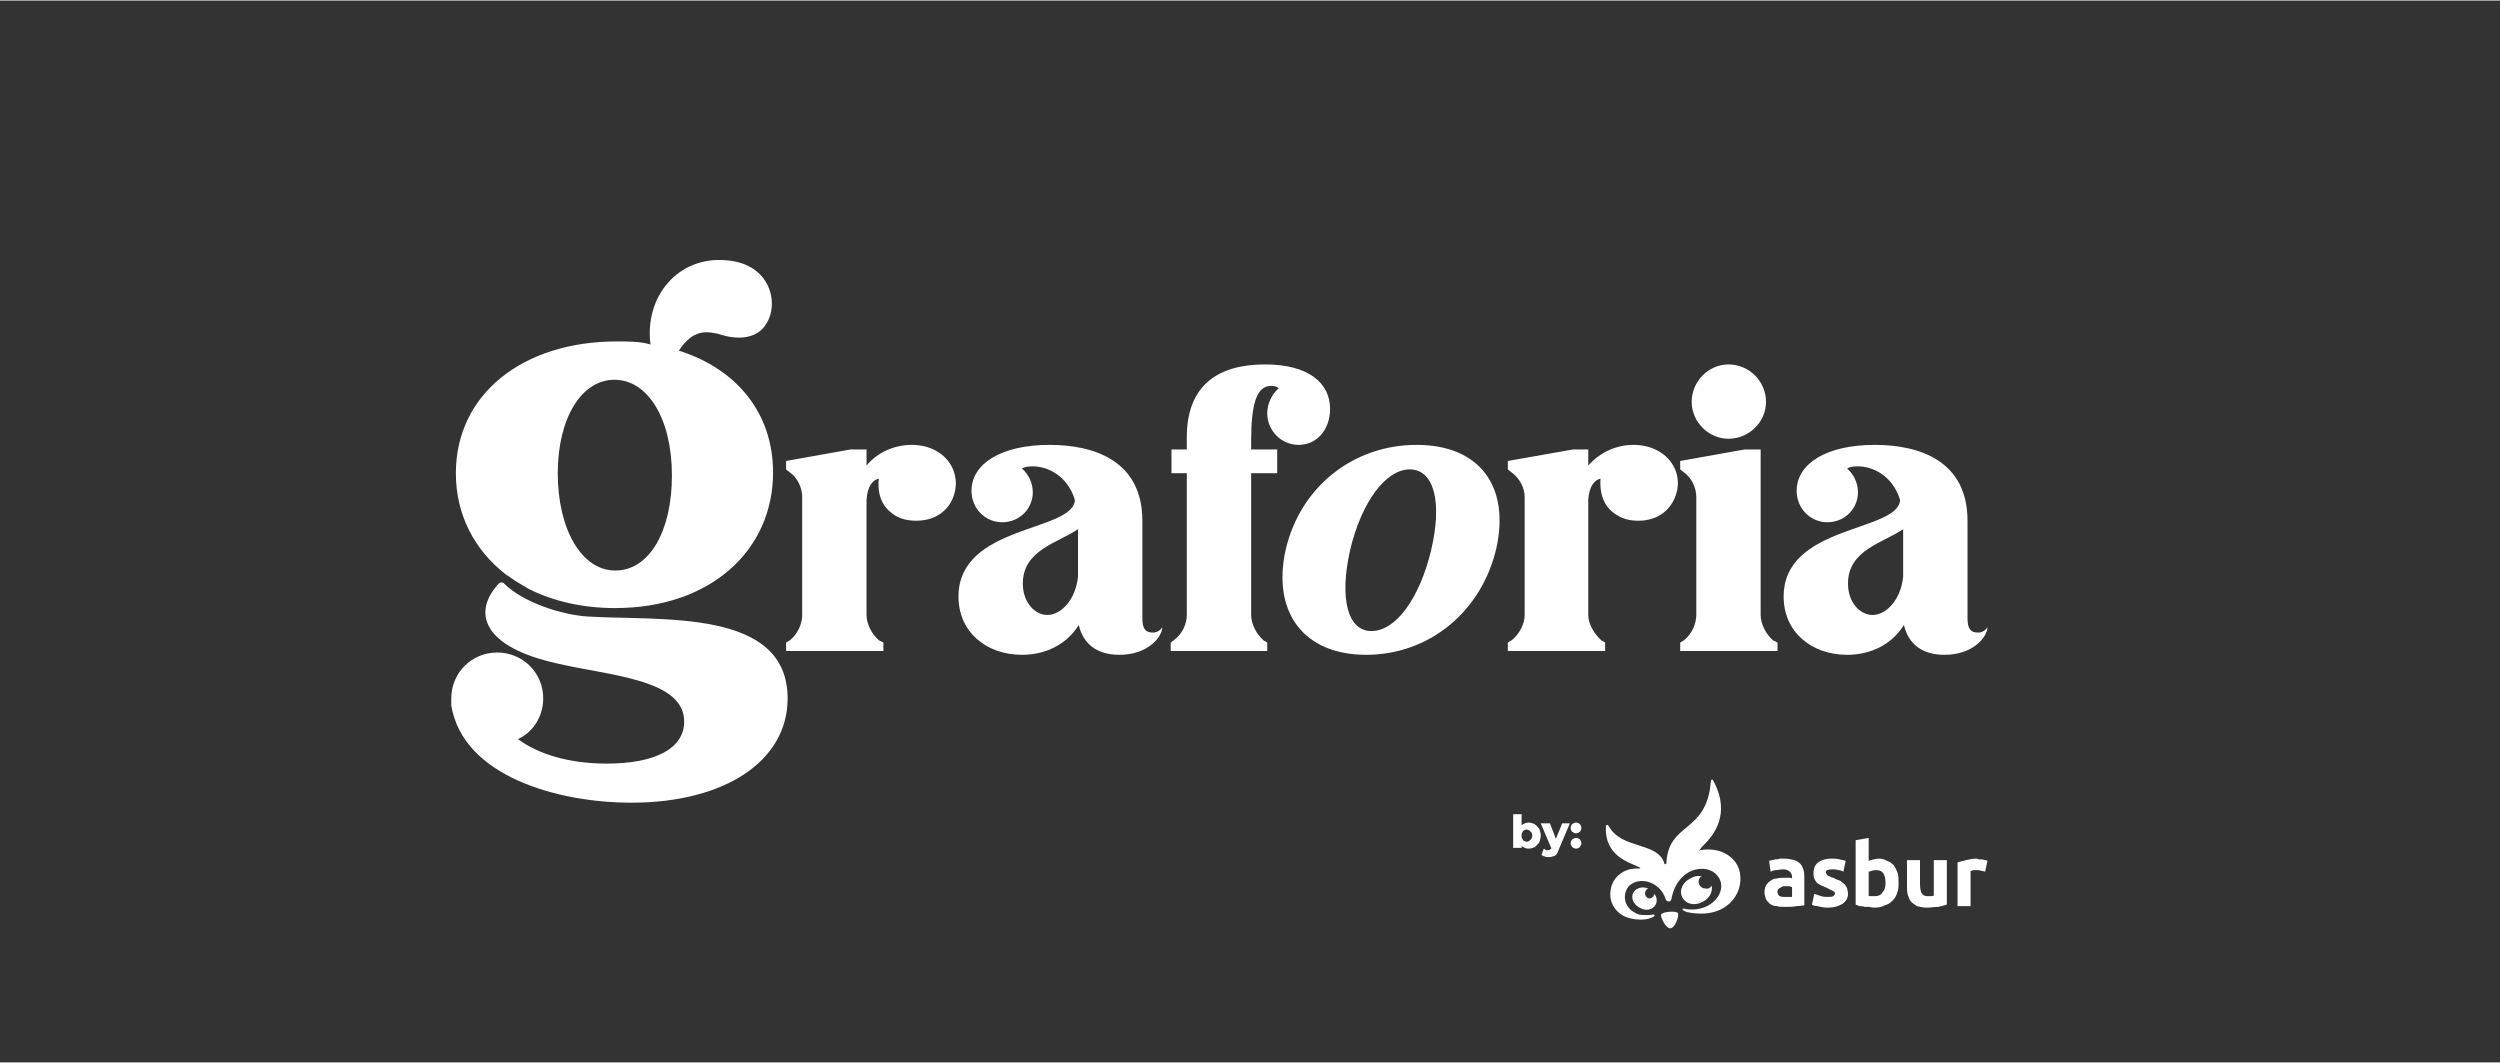
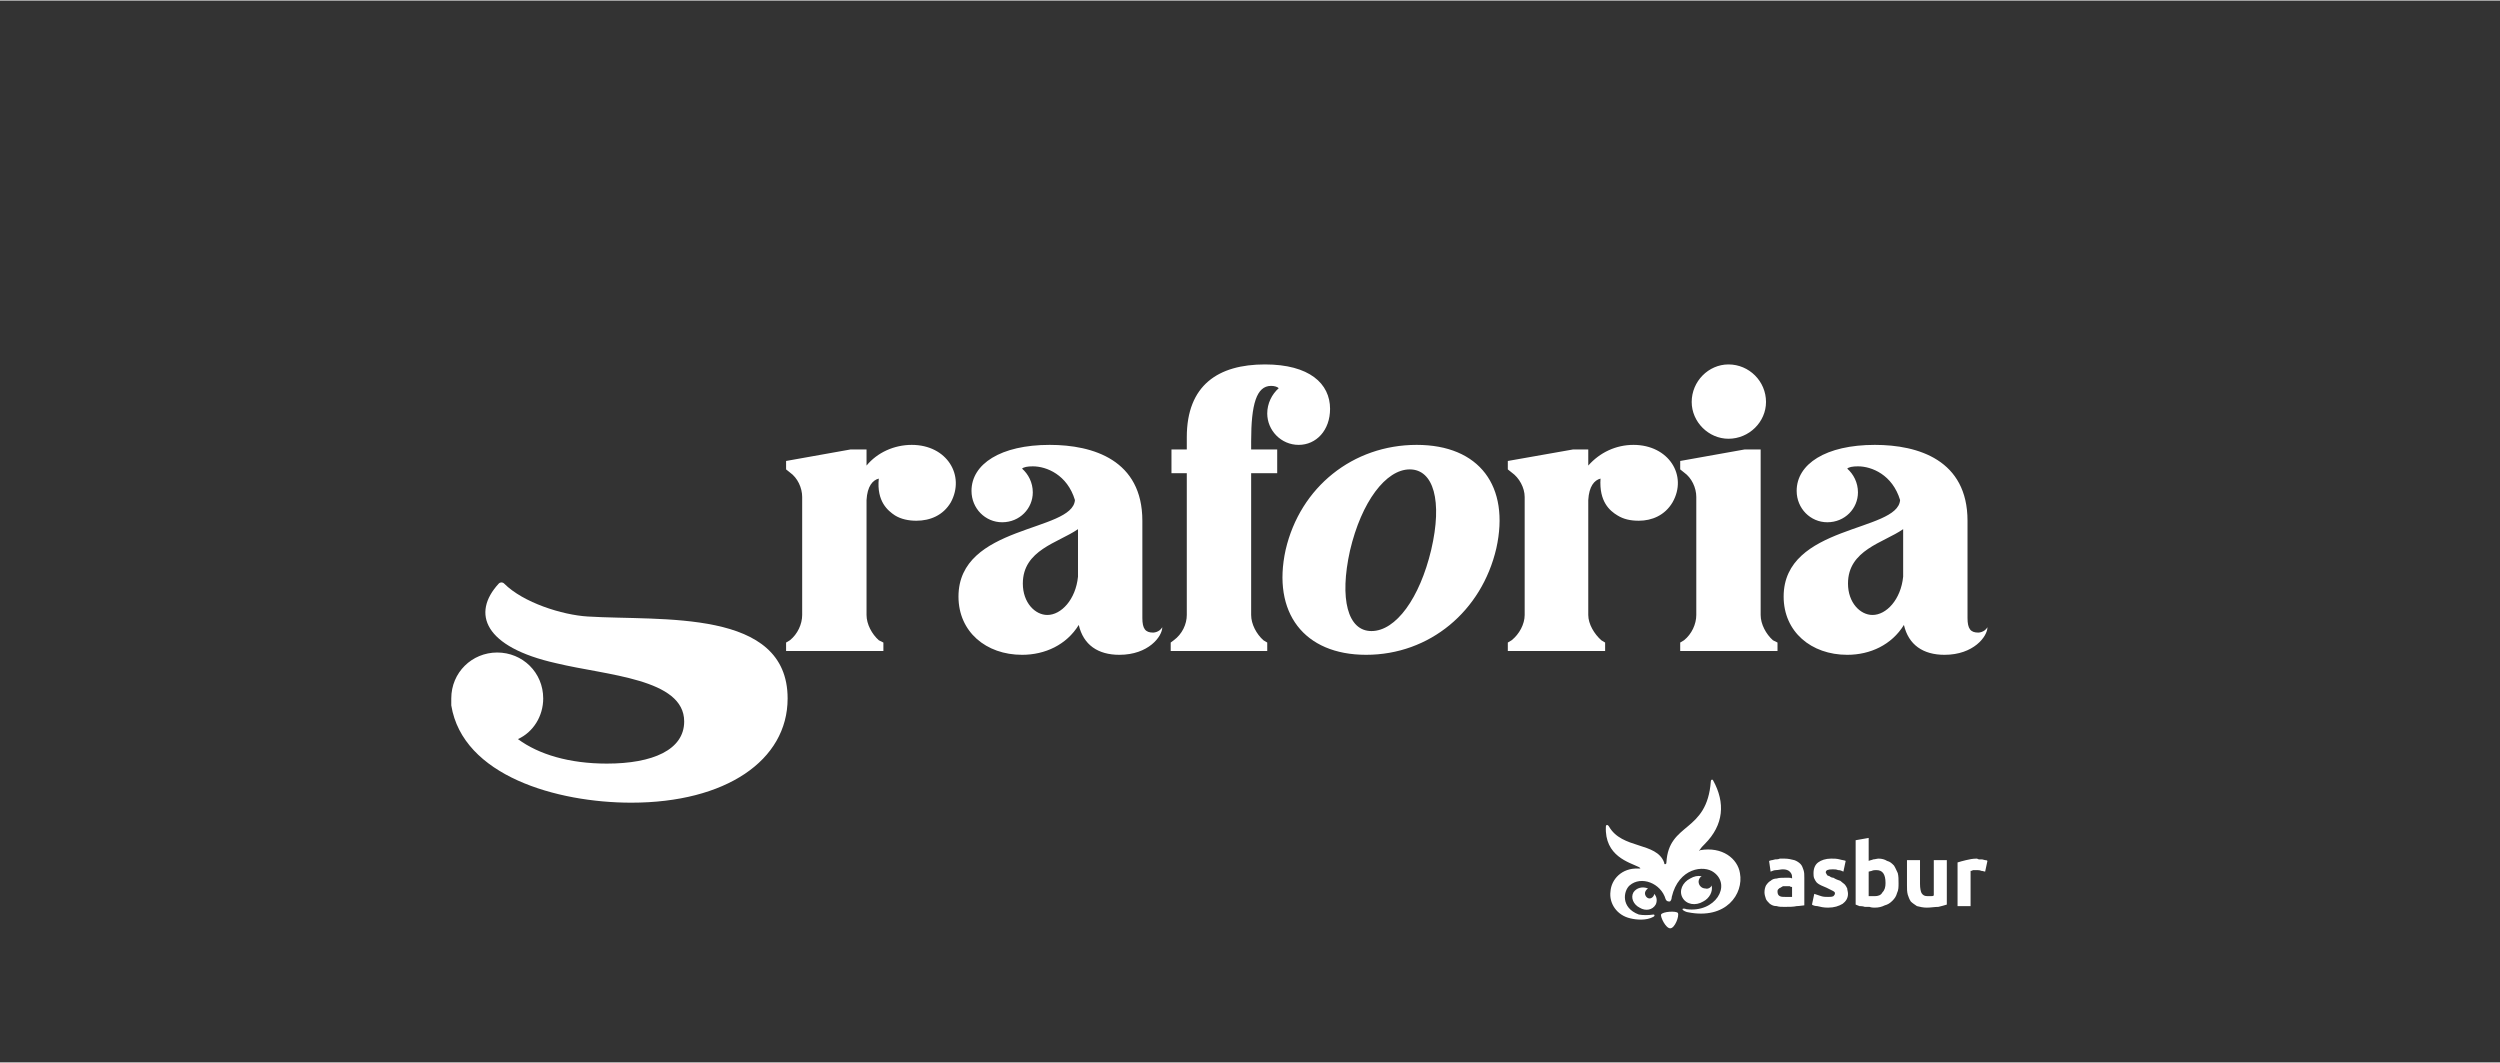
<svg xmlns="http://www.w3.org/2000/svg" xml:space="preserve" width="461px" height="196px" version="1.1" shape-rendering="geometricPrecision" text-rendering="geometricPrecision" image-rendering="optimizeQuality" fill-rule="evenodd" clip-rule="evenodd" viewBox="0 0 32.63 13.86">
  <rect x="0" y="0" width="32.63" height="13.86" fill="#333333" stroke="none" />
  <g id="Layer_x0020_1">
    <rect fill="none" width="32.63" height="13.86" />
    <g id="_2284863339088">
      <path fill="white" d="M25.91 11.37c-0.01,0 -0.03,-0.01 -0.05,-0.01 -0.02,-0.01 -0.04,-0.01 -0.07,-0.01 -0.01,0 -0.02,0 -0.04,0 -0.01,0.01 -0.02,0.01 -0.03,0.01l0 0.46 -0.17 0 0 -0.57c0.03,-0.01 0.07,-0.02 0.11,-0.03 0.04,-0.01 0.09,-0.02 0.14,-0.02 0.01,0 0.02,0.01 0.03,0.01 0.01,0 0.03,0 0.04,0 0.01,0 0.03,0.01 0.04,0.01 0.01,0 0.02,0 0.03,0.01l-0.03 0.14zm-4.11 0.74c0.06,0 0.12,-0.16 0.1,-0.2 -0.02,-0.03 -0.2,-0.02 -0.22,0.02 -0.01,0.03 0.06,0.18 0.12,0.18zm-0.41 -0.8c-0.12,-0.06 -0.45,-0.14 -0.43,-0.53 0,-0.02 0.02,-0.03 0.04,0 0.17,0.3 0.62,0.2 0.72,0.47 0,0.02 0.01,0.03 0.02,0.02 0,0 0.01,0 0.01,-0.02 0.03,-0.53 0.53,-0.38 0.58,-1.06 0,-0.02 0.02,-0.03 0.03,-0.01 0.16,0.29 0.14,0.58 -0.11,0.83 -0.02,0.02 -0.05,0.05 -0.06,0.07 -0.01,0.01 -0.01,0.01 -0.01,0.01 0,0.01 0.01,0.01 0.01,0 0.29,-0.05 0.49,0.11 0.52,0.3 0.05,0.27 -0.18,0.61 -0.68,0.51 -0.01,0 -0.07,-0.02 -0.07,-0.04 0,-0.01 0.03,-0.01 0.05,0 0.38,0.05 0.59,-0.31 0.36,-0.48 -0.13,-0.1 -0.46,-0.06 -0.55,0.32 0,0.02 -0.01,0.06 -0.03,0.06 -0.03,0 -0.04,-0.01 -0.05,-0.03 -0.06,-0.21 -0.32,-0.31 -0.47,-0.18 -0.08,0.07 -0.12,0.29 0.12,0.38 0.05,0.01 0.13,0.01 0.19,0 0.02,0 0.02,0.02 0,0.03 -0.09,0.05 -0.22,0.04 -0.3,0.02 -0.18,-0.04 -0.28,-0.2 -0.26,-0.35 0.01,-0.16 0.15,-0.31 0.36,-0.3 0.03,0 0.03,0 0.03,0 0,0 0,-0.01 -0.02,-0.02zm-0.07 0.33c0.04,-0.06 0.12,-0.08 0.19,-0.05 -0.02,0.01 -0.04,0.04 -0.04,0.06 0,0.04 0.03,0.07 0.06,0.07 0.03,0 0.06,-0.03 0.06,-0.06 0.04,0.04 0.04,0.1 0.02,0.14 -0.04,0.07 -0.13,0.09 -0.21,0.04 -0.08,-0.04 -0.12,-0.13 -0.08,-0.2zm0.89 -0.21c-0.05,-0.01 -0.1,0 -0.15,0.03 -0.1,0.05 -0.15,0.16 -0.1,0.25 0.05,0.09 0.17,0.11 0.27,0.05 0.08,-0.04 0.13,-0.13 0.11,-0.21 -0.01,0.03 -0.05,0.05 -0.08,0.04 -0.05,0 -0.09,-0.04 -0.09,-0.09 0,-0.03 0.02,-0.06 0.04,-0.07zm3.2 0.37c-0.03,0.01 -0.07,0.02 -0.11,0.03 -0.05,0 -0.1,0.01 -0.15,0.01 -0.05,0 -0.09,-0.01 -0.13,-0.02 -0.03,-0.02 -0.06,-0.04 -0.08,-0.06 -0.02,-0.03 -0.03,-0.06 -0.04,-0.09 -0.01,-0.04 -0.01,-0.07 -0.01,-0.12l0 -0.33 0.17 0 0 0.31c0,0.06 0.01,0.1 0.02,0.12 0.02,0.03 0.04,0.04 0.08,0.04 0.01,0 0.03,0 0.04,0 0.02,0 0.03,0 0.04,-0.01l0 -0.46 0.17 0 0 0.58zm-0.8 -0.28c0,-0.12 -0.04,-0.17 -0.12,-0.17 -0.02,0 -0.04,0 -0.06,0.01 -0.01,0 -0.03,0.01 -0.04,0.01l0 0.32c0.01,0 0.02,0 0.03,0 0.02,0 0.03,0 0.05,0 0.04,0 0.08,-0.01 0.1,-0.05 0.03,-0.03 0.04,-0.07 0.04,-0.12zm0.17 0c0,0.05 0,0.09 -0.02,0.13 -0.01,0.04 -0.03,0.07 -0.06,0.1 -0.03,0.03 -0.06,0.05 -0.1,0.06 -0.04,0.02 -0.08,0.03 -0.13,0.03 -0.02,0 -0.04,0 -0.07,-0.01 -0.02,0 -0.04,0 -0.06,0 -0.03,-0.01 -0.05,-0.01 -0.07,-0.01 -0.02,-0.01 -0.03,-0.01 -0.05,-0.02l0 -0.84 0.17 -0.03 0 0.3c0.02,-0.01 0.04,-0.01 0.06,-0.02 0.02,0 0.05,-0.01 0.07,-0.01 0.04,0 0.08,0.01 0.11,0.03 0.04,0.01 0.06,0.03 0.09,0.06 0.02,0.03 0.03,0.06 0.05,0.1 0.01,0.04 0.01,0.08 0.01,0.13zm-0.92 0.18c0.03,0 0.05,0 0.07,-0.01 0.01,-0.01 0.02,-0.02 0.02,-0.04 0,-0.01 -0.01,-0.02 -0.03,-0.03 -0.02,-0.01 -0.04,-0.02 -0.08,-0.04 -0.02,-0.01 -0.05,-0.02 -0.07,-0.03 -0.02,-0.01 -0.04,-0.02 -0.06,-0.04 -0.01,-0.01 -0.02,-0.03 -0.03,-0.05 -0.01,-0.02 -0.01,-0.05 -0.01,-0.07 0,-0.06 0.02,-0.11 0.06,-0.14 0.04,-0.03 0.1,-0.05 0.17,-0.05 0.04,0 0.07,0 0.11,0.01 0.03,0.01 0.06,0.01 0.08,0.02l-0.03 0.14c-0.02,-0.01 -0.04,-0.02 -0.07,-0.02 -0.02,-0.01 -0.05,-0.01 -0.07,-0.01 -0.06,0 -0.09,0.01 -0.09,0.04 0,0.01 0.01,0.02 0.01,0.02 0,0.01 0.01,0.01 0.01,0.02 0.01,0 0.02,0.01 0.03,0.01 0.01,0.01 0.03,0.02 0.05,0.02 0.03,0.02 0.06,0.03 0.09,0.04 0.02,0.02 0.04,0.03 0.06,0.05 0.01,0.01 0.02,0.03 0.03,0.05 0,0.02 0.01,0.04 0.01,0.07 0,0.06 -0.03,0.1 -0.07,0.13 -0.05,0.03 -0.11,0.05 -0.19,0.05 -0.06,0 -0.1,-0.01 -0.14,-0.02 -0.03,0 -0.06,-0.01 -0.07,-0.02l0.03 -0.14c0.03,0.01 0.06,0.02 0.09,0.03 0.03,0.01 0.06,0.01 0.09,0.01zm-0.56 0c0.02,0 0.04,0 0.05,0 0.02,0 0.03,0 0.04,0l0 -0.13c-0.01,0 -0.02,0 -0.03,-0.01 -0.02,0 -0.03,0 -0.04,0 -0.02,0 -0.03,0 -0.05,0 -0.01,0.01 -0.02,0.01 -0.03,0.02 -0.01,0 -0.02,0.01 -0.03,0.02 -0.01,0.01 -0.01,0.02 -0.01,0.03 0,0.03 0.01,0.05 0.03,0.06 0.02,0.01 0.04,0.01 0.07,0.01zm-0.01 -0.5c0.05,0 0.09,0.01 0.13,0.02 0.03,0.01 0.06,0.03 0.08,0.05 0.02,0.02 0.03,0.05 0.04,0.08 0.01,0.03 0.01,0.06 0.01,0.1l0 0.36c-0.02,0 -0.06,0.01 -0.1,0.01 -0.04,0.01 -0.1,0.01 -0.16,0.01 -0.04,0 -0.07,0 -0.1,-0.01 -0.04,0 -0.06,-0.01 -0.09,-0.03 -0.02,-0.02 -0.04,-0.04 -0.05,-0.06 -0.01,-0.03 -0.02,-0.06 -0.02,-0.09 0,-0.04 0.01,-0.07 0.02,-0.09 0.02,-0.03 0.04,-0.05 0.06,-0.06 0.02,-0.02 0.05,-0.03 0.08,-0.03 0.03,-0.01 0.06,-0.01 0.1,-0.01 0.02,0 0.04,0 0.06,0 0.01,0 0.03,0 0.04,0.01l0 -0.02c0,-0.03 -0.01,-0.05 -0.03,-0.07 -0.02,-0.02 -0.05,-0.03 -0.09,-0.03 -0.03,0 -0.06,0.01 -0.09,0.01 -0.02,0 -0.05,0.01 -0.07,0.02l-0.02 -0.14c0.01,0 0.02,-0.01 0.04,-0.01 0.01,0 0.03,-0.01 0.04,-0.01 0.02,0 0.04,0 0.06,-0.01 0.02,0 0.04,0 0.06,0z" />
-       <path fill="white" fill-rule="nonzero" d="M19.95 11.07c-0.03,0 -0.05,-0.01 -0.07,-0.02 -0.02,-0.01 -0.03,-0.03 -0.04,-0.06 -0.01,-0.02 -0.02,-0.05 -0.02,-0.09 0,-0.04 0.01,-0.07 0.02,-0.09 0.01,-0.03 0.02,-0.05 0.04,-0.06 0.02,-0.01 0.04,-0.02 0.07,-0.02 0.03,0 0.06,0.01 0.08,0.02 0.03,0.02 0.04,0.04 0.06,0.06 0.01,0.03 0.02,0.05 0.02,0.09 0,0.03 -0.01,0.06 -0.02,0.09 -0.02,0.02 -0.03,0.04 -0.06,0.06 -0.02,0.01 -0.05,0.02 -0.08,0.02zm-0.2 -0.01l0 -0.44 0.11 0 0 0.17 0 0.11 0 0.11 0 0.05 -0.11 0zm0.18 -0.08c0.01,0 0.02,-0.01 0.03,-0.01 0.01,-0.01 0.02,-0.02 0.03,-0.03 0,-0.01 0.01,-0.02 0.01,-0.04 0,-0.02 -0.01,-0.03 -0.01,-0.04 -0.01,-0.01 -0.02,-0.02 -0.03,-0.03 -0.01,0 -0.02,-0.01 -0.03,-0.01 -0.02,0 -0.03,0.01 -0.04,0.01 -0.01,0.01 -0.02,0.02 -0.02,0.03 -0.01,0.01 -0.01,0.02 -0.01,0.04 0,0.02 0,0.03 0.01,0.04 0,0.01 0.01,0.02 0.02,0.03 0.01,0 0.02,0.01 0.04,0.01zm0.28 0.2c-0.02,0 -0.04,0 -0.05,-0.01 -0.02,0 -0.03,-0.01 -0.04,-0.02l0.03 -0.08c0.01,0.01 0.02,0.01 0.03,0.02 0.01,0 0.02,0 0.02,0 0.02,0 0.03,0 0.03,-0.01 0.01,0 0.02,-0.01 0.02,-0.02l0.02 -0.04 0.01 -0.01 0.11 -0.27 0.1 0 -0.14 0.33c-0.01,0.03 -0.02,0.05 -0.03,0.07 -0.02,0.02 -0.03,0.03 -0.05,0.03 -0.02,0.01 -0.04,0.01 -0.06,0.01zm0.04 -0.11l-0.14 -0.33 0.12 0 0.1 0.26 -0.08 0.07zm0.32 -0.2c-0.02,0 -0.03,-0.01 -0.05,-0.02 -0.01,-0.01 -0.02,-0.03 -0.02,-0.05 0,-0.02 0.01,-0.04 0.02,-0.05 0.02,-0.01 0.03,-0.02 0.05,-0.02 0.02,0 0.04,0.01 0.05,0.02 0.01,0.01 0.02,0.03 0.02,0.05 0,0.02 -0.01,0.04 -0.02,0.05 -0.01,0.01 -0.03,0.02 -0.05,0.02zm0 0.2c-0.02,0 -0.03,-0.01 -0.05,-0.02 -0.01,-0.02 -0.02,-0.03 -0.02,-0.05 0,-0.02 0.01,-0.04 0.02,-0.05 0.02,-0.01 0.03,-0.02 0.05,-0.02 0.02,0 0.04,0.01 0.05,0.02 0.01,0.01 0.02,0.03 0.02,0.05 0,0.02 -0.01,0.03 -0.02,0.05 -0.01,0.01 -0.03,0.02 -0.05,0.02z" />
    </g>
    <g id="_2284863339520">
      <g>
        <path fill="white" fill-rule="nonzero" d="M6.51 7.61c-0.36,0.39 -0.19,0.83 0.75,1.04 0.66,0.16 1.67,0.2 1.67,0.76 0,0.37 -0.41,0.55 -1.01,0.55 -0.49,0 -0.89,-0.12 -1.16,-0.32 0.2,-0.09 0.33,-0.3 0.33,-0.53 0,-0.34 -0.27,-0.6 -0.6,-0.6 -0.33,0 -0.6,0.26 -0.6,0.6 0,0.03 0,0.06 0,0.09 0.15,0.92 1.38,1.27 2.35,1.27 1.23,0 2.04,-0.55 2.04,-1.36 0,-1.18 -1.65,-1.01 -2.61,-1.07 -0.33,-0.02 -0.84,-0.18 -1.09,-0.43 -0.02,-0.02 -0.05,-0.02 -0.07,0z" />
-         <path fill="white" fill-rule="nonzero" d="M5.95 6.17c0,0.54 0.24,1 0.65,1.32l0 0c0.05,0.03 0.1,0.07 0.15,0.1 0.05,0.03 0.1,0.06 0.15,0.09 0.32,0.16 0.7,0.25 1.13,0.25 1.24,0 2.06,-0.75 2.06,-1.77 0,-0.77 -0.47,-1.35 -1.23,-1.59 0.08,-0.12 0.19,-0.24 0.36,-0.24 0.05,0 0.1,0.01 0.15,0.02 0.06,0.02 0.16,0.05 0.28,0.05 0.12,0 0.27,-0.04 0.35,-0.18 0.17,-0.25 0.07,-0.79 -0.53,-0.83 -0.62,-0.05 -1.06,0.47 -0.98,1.1 -0.13,-0.04 -0.28,-0.04 -0.44,-0.04 -1.23,0 -2.1,0.69 -2.1,1.72zm1.33 0c0,-0.72 0.31,-1.22 0.74,-1.22 0.43,0 0.75,0.5 0.75,1.25 0,0.72 -0.29,1.24 -0.74,1.24 -0.44,0 -0.75,-0.54 -0.75,-1.27z" />
      </g>
      <path fill="white" fill-rule="nonzero" d="M11.47 8.35c-0.09,-0.08 -0.16,-0.21 -0.16,-0.33l0 -1.5c0.01,-0.18 0.08,-0.26 0.16,-0.28 -0.03,0.3 0.12,0.42 0.21,0.48 0.08,0.05 0.18,0.07 0.28,0.07 0.18,0 0.35,-0.07 0.45,-0.24 0.19,-0.35 -0.05,-0.75 -0.51,-0.75 -0.23,0 -0.45,0.1 -0.59,0.27l0 -0.21 -0.21 0 -0.84 0.15 0 0.11 0.05 0.04c0.1,0.07 0.16,0.2 0.16,0.32l0 1.54c0,0.12 -0.06,0.25 -0.16,0.33l-0.05 0.03 0 0.11 1.27 0 0 -0.11 -0.06 -0.03zm2.23 -2.55c-0.64,0 -1.02,0.25 -1.02,0.6 0,0.23 0.18,0.41 0.4,0.41 0.23,0 0.4,-0.18 0.4,-0.39 0,-0.13 -0.06,-0.24 -0.14,-0.31 0.02,-0.02 0.07,-0.03 0.14,-0.03 0.18,0 0.45,0.11 0.55,0.44 -0.03,0.42 -1.52,0.32 -1.52,1.26 0,0.46 0.36,0.76 0.83,0.76 0.3,0 0.58,-0.13 0.74,-0.39 0.06,0.26 0.25,0.39 0.53,0.39 0.38,0 0.56,-0.24 0.56,-0.36 -0.04,0.07 -0.12,0.07 -0.12,0.07 -0.1,0 -0.14,-0.05 -0.14,-0.19l0 -1.27c0,-0.79 -0.64,-0.99 -1.21,-0.99zm0.37 1.72c-0.03,0.3 -0.22,0.5 -0.4,0.5 -0.16,0 -0.32,-0.16 -0.32,-0.41 0,-0.44 0.46,-0.53 0.72,-0.71l0 0.62zm1.42 0.5c0,0.12 -0.06,0.25 -0.17,0.33l-0.04 0.03 0 0.11 1.26 0 0 -0.11 -0.05 -0.03c-0.09,-0.08 -0.16,-0.21 -0.16,-0.33l0 -1.85 0.34 0 0 -0.31 -0.34 0 0 -0.11c0,-0.48 0.07,-0.72 0.26,-0.72 0.04,0 0.08,0.01 0.1,0.03 -0.09,0.08 -0.15,0.2 -0.15,0.33 0,0.22 0.18,0.41 0.41,0.41 0.23,0 0.41,-0.19 0.41,-0.47 0,-0.33 -0.27,-0.58 -0.85,-0.58 -0.61,0 -1.02,0.27 -1.02,0.95l0 0.16 -0.2 0 0 0.31 0.2 0 0 1.85zm1.29 -0.85c-0.18,0.82 0.24,1.37 1.05,1.37 0.83,0 1.51,-0.57 1.7,-1.39 0.18,-0.81 -0.22,-1.35 -1.04,-1.35 -0.83,0 -1.52,0.55 -1.71,1.37zm0.84 0.01c0.15,-0.64 0.47,-1.06 0.78,-1.06 0.31,0 0.43,0.41 0.28,1.05 -0.15,0.63 -0.46,1.06 -0.78,1.06 -0.31,0 -0.42,-0.42 -0.28,-1.05zm3.28 1.17c-0.09,-0.08 -0.17,-0.21 -0.17,-0.33l0 -1.5c0.01,-0.18 0.08,-0.26 0.16,-0.28 -0.02,0.3 0.12,0.42 0.22,0.48 0.08,0.05 0.17,0.07 0.28,0.07 0.17,0 0.34,-0.07 0.44,-0.24 0.2,-0.35 -0.05,-0.75 -0.51,-0.75 -0.23,0 -0.44,0.1 -0.59,0.27l0 -0.21 -0.2 0 -0.85 0.15 0 0.11 0.05 0.04c0.1,0.07 0.17,0.2 0.17,0.32l0 1.54c0,0.12 -0.07,0.25 -0.17,0.33l-0.05 0.03 0 0.11 1.27 0 0 -0.11 -0.05 -0.03zm1.18 -3.11c0,0.26 0.22,0.48 0.48,0.48 0.27,0 0.49,-0.22 0.49,-0.48 0,-0.27 -0.22,-0.49 -0.49,-0.49 -0.26,0 -0.48,0.22 -0.48,0.49zm1.06 3.11c-0.09,-0.08 -0.16,-0.21 -0.16,-0.33l0 -2.16 -0.21 0 -0.84 0.15 0 0.11 0.05 0.04c0.1,0.07 0.16,0.2 0.16,0.32l0 1.54c0,0.12 -0.06,0.25 -0.16,0.33l-0.05 0.03 0 0.11 1.27 0 0 -0.11 -0.06 -0.03zm1.33 -2.55c-0.64,0 -1.02,0.25 -1.02,0.6 0,0.23 0.18,0.41 0.4,0.41 0.23,0 0.4,-0.18 0.4,-0.39 0,-0.13 -0.06,-0.24 -0.14,-0.31 0.02,-0.02 0.07,-0.03 0.14,-0.03 0.18,0 0.45,0.11 0.55,0.44 -0.03,0.42 -1.52,0.32 -1.52,1.26 0,0.46 0.36,0.76 0.83,0.76 0.3,0 0.58,-0.13 0.74,-0.39 0.06,0.26 0.25,0.39 0.53,0.39 0.38,0 0.56,-0.24 0.56,-0.36 -0.04,0.07 -0.12,0.07 -0.12,0.07 -0.1,0 -0.14,-0.05 -0.14,-0.19l0 -1.27c0,-0.79 -0.64,-0.99 -1.21,-0.99zm0.37 1.72c-0.03,0.3 -0.22,0.5 -0.4,0.5 -0.16,0 -0.32,-0.16 -0.32,-0.41 0,-0.44 0.46,-0.53 0.72,-0.71l0 0.62z" />
    </g>
  </g>
</svg>